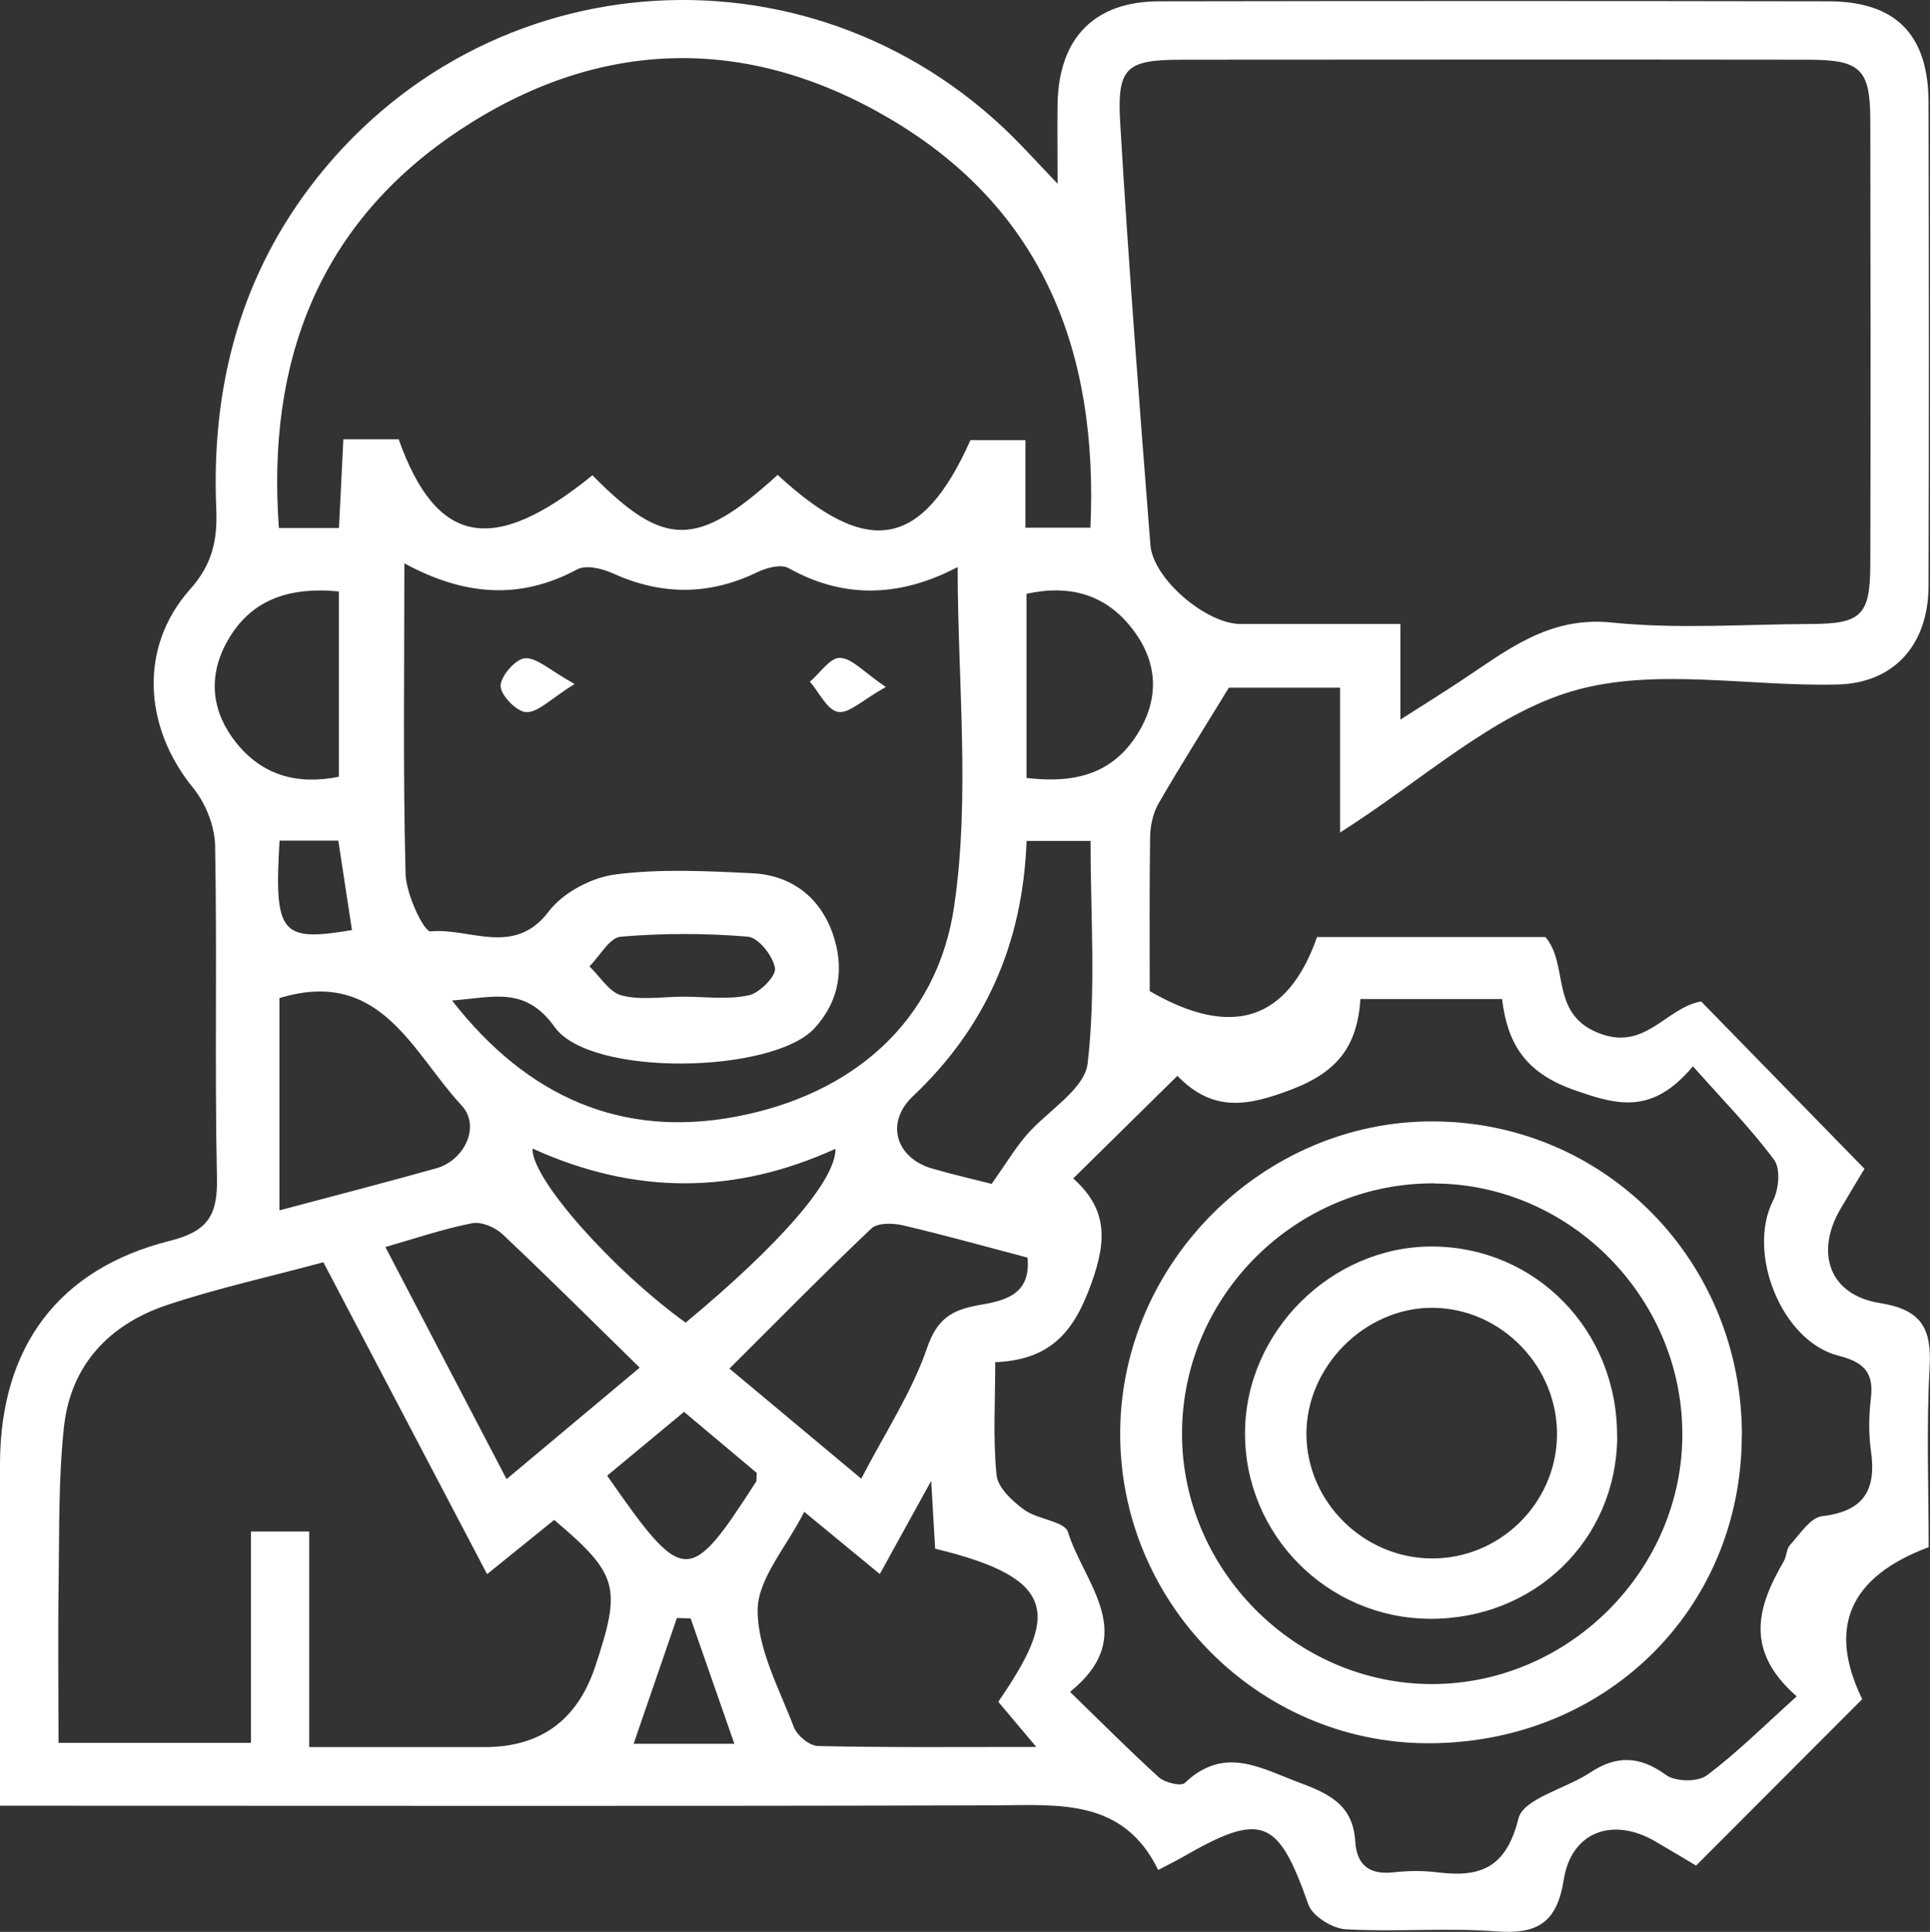
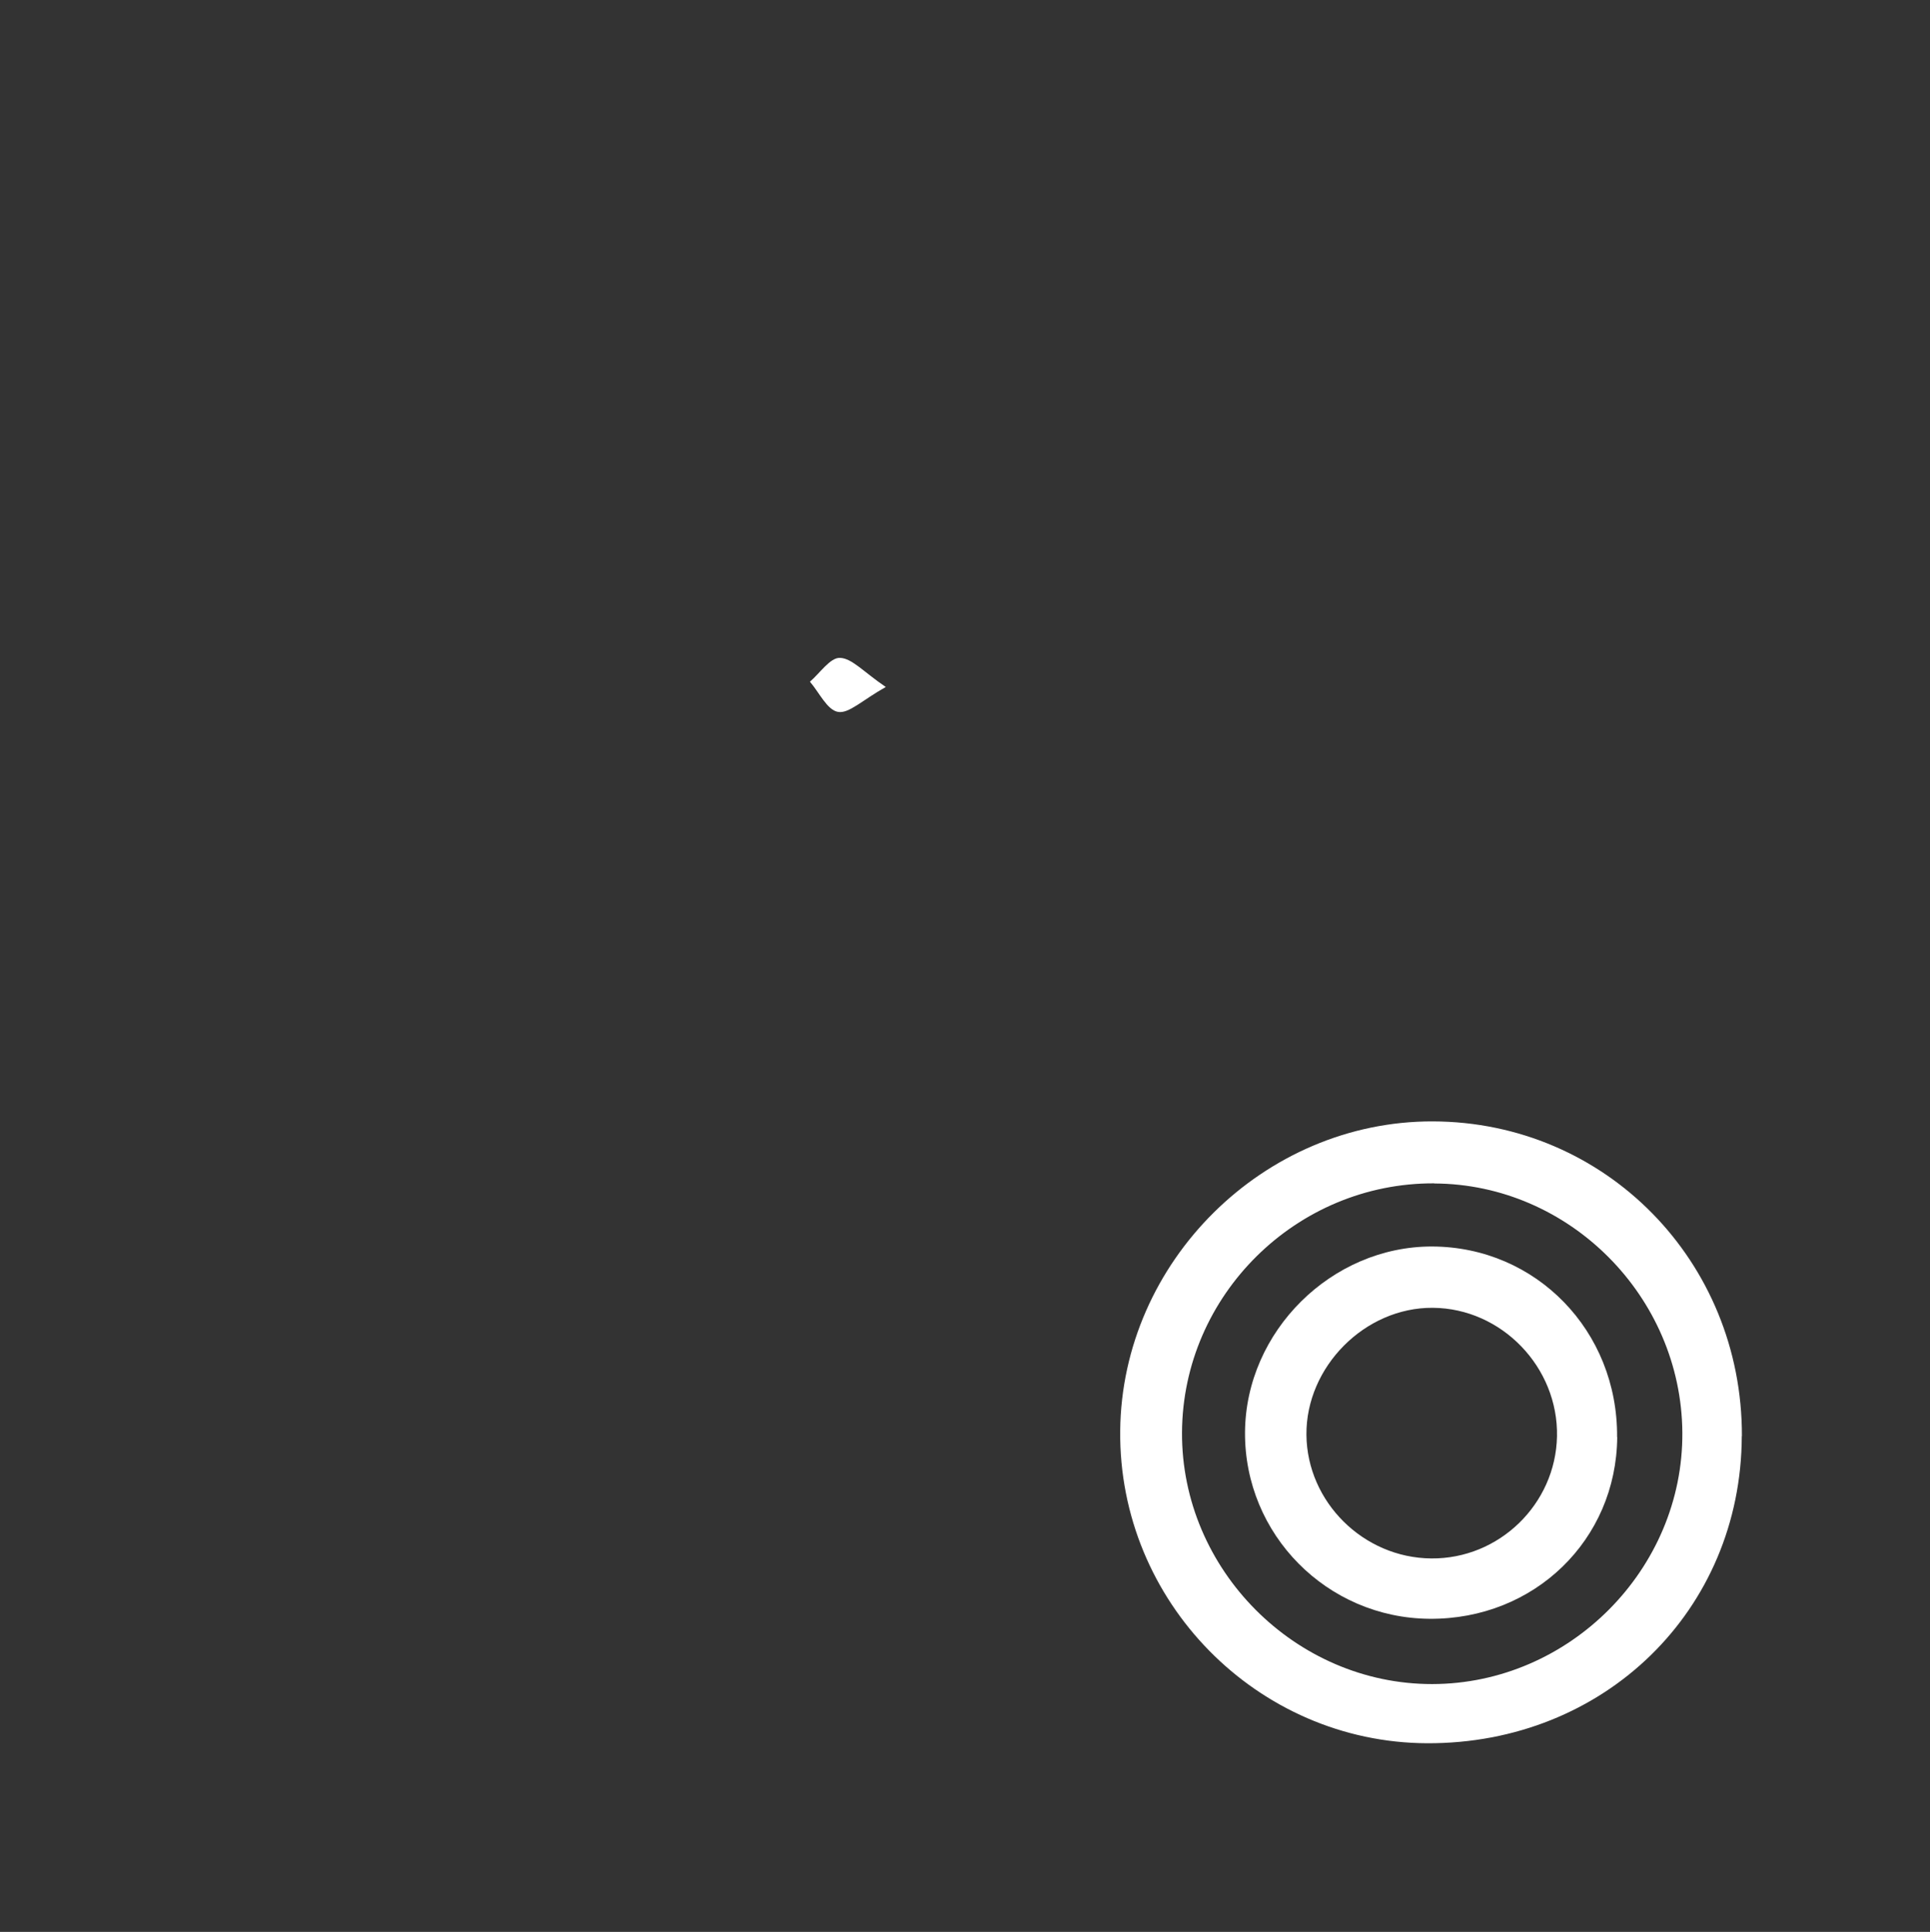
<svg xmlns="http://www.w3.org/2000/svg" id="Capa_2" viewBox="0 0 145.81 145.92">
  <rect x="0" y="0" width="145.81" height="145.92" fill="#333333" stroke="none" />
  <defs>
    <style>.cls-1{fill:#fff;}</style>
  </defs>
  <g id="Pilares">
    <g id="IzjZ9s">
      <g>
-         <path class="cls-1" d="M101.24,62.89v-10.95h-8.4c-1.95,3.19-3.69,5.94-5.32,8.76-.41,.72-.61,1.65-.63,2.49-.06,3.91-.03,7.81-.03,11.67q9.31,5.4,12.64-4.08h17.26c1.77,2.09,.34,5.69,3.87,7.19,3.63,1.55,5.16-1.84,7.89-2.33,3.96,4.05,8,8.19,12.34,12.64-.46,.77-1.14,1.88-1.8,3.01-1.97,3.36-.83,6.53,2.96,7.13,3.15,.5,3.93,1.91,3.76,4.89-.25,4.55-.07,9.11-.07,13.55q-8.98,3.36-5.02,11.48c-4.14,4.15-8.22,8.24-12.55,12.57-.83-.49-1.95-1.17-3.09-1.83-3.21-1.87-6.34-.73-6.91,2.9-.51,3.24-1.99,4.14-5.11,3.9-3.77-.29-7.59,.06-11.38-.16-1-.06-2.5-1-2.81-1.88-2.28-6.51-3.51-7.03-9.55-3.54-.47,.27-.95,.5-1.79,.94-2.65-5.43-7.52-4.9-12.36-4.88-23.56,.07-47.11,.03-70.67,.03H0c0-2.18,0-4.14,0-6.1,0-6.59-.02-13.17,0-19.76,.03-8.76,4.38-14.69,12.84-16.81,2.88-.72,3.61-1.95,3.55-4.75-.18-8.37,.02-16.75-.14-25.12-.03-1.48-.73-3.2-1.67-4.35-3.73-4.58-4.11-10.63-.21-15,1.69-1.89,2.06-3.74,1.97-6.03-.38-8.85,1.62-17.05,7-24.24C36.56-3.4,62.02-4.88,77.25,11.08c.69,.72,1.37,1.45,2.65,2.8,0-2.44-.03-4.25,0-6.07,.1-4.94,2.78-7.7,7.66-7.71,16.86-.03,33.72-.03,50.57,0,5.09,0,7.56,2.51,7.57,7.64,.03,12.17,.04,24.34,0,36.51-.01,4.42-2.58,7.34-6.85,7.45-6.69,.18-13.8-1.31-19.98,.48-6.14,1.78-11.36,6.73-17.64,10.71Zm-18.86-23.02c.61-13.29-3.58-24.08-15.13-30.89-10.85-6.4-22.03-6.1-32.53,.85-10.65,7.06-14.58,17.5-13.65,30.05h4.54c.12-2.35,.22-4.52,.33-6.7h4.18c2.86,8.04,7.16,8.79,14.64,2.72,5.43,5.51,7.91,5.5,13.99-.03,6.83,6.3,10.91,5.56,14.57-2.63h4.15v6.62h4.9Zm23.42,14.48c1.93-1.23,3.23-2.04,4.5-2.88,3.49-2.3,6.66-4.94,11.46-4.45,4.97,.51,10.03,.13,15.06,.11,3.79-.01,4.47-.65,4.48-4.48,.03-11.16,.02-22.32,0-33.48,0-3.96-.71-4.65-4.7-4.66-15.74-.02-31.47-.01-47.21,0-4.3,0-5.01,.53-4.76,4.78,.63,10.63,1.45,21.25,2.28,31.86,.2,2.59,4.23,5.97,6.79,5.98,3.96,0,7.93,0,12.1,0v7.22Zm-16.85,26.91c-2.74,2.7-5.18,5.1-7.87,7.75,2.81,2.5,2.48,5.07,1.16,8.49-1.37,3.55-3.29,5.22-7.05,5.39,0,2.99-.18,5.79,.1,8.53,.1,.95,1.19,1.96,2.08,2.61,1,.74,3.06,.87,3.31,1.68,1.21,3.91,5.47,7.79,.16,12.08,2.39,2.32,4.5,4.45,6.72,6.46,.45,.4,1.66,.69,1.95,.42,3.01-2.86,5.75-1.1,8.8,.03,2.31,.86,3.92,1.77,4.08,4.4,.11,1.76,1.06,2.52,2.87,2.32,1.1-.12,2.24-.14,3.34,0,3.25,.41,5.19-.34,6.12-4.07,.37-1.5,3.56-2.24,5.39-3.45,2.01-1.33,3.76-1.29,5.76,.17,.7,.51,2.38,.54,3.06,.04,2.31-1.72,4.36-3.78,6.81-5.98-4.02-3.51-2.93-6.84-.98-10.2,.22-.38,.2-.93,.48-1.24,.75-.81,1.53-2.07,2.42-2.17,3.17-.37,4.11-1.99,3.69-4.94-.19-1.31-.16-2.69,0-4.01,.23-1.95-.61-2.71-2.45-3.17-4.31-1.09-6.96-7.78-4.94-11.73,.43-.85,.57-2.41,.07-3.07-1.77-2.38-3.87-4.52-6.13-7.06-3.06,3.65-5.66,2.97-9.05,1.76-3.68-1.31-4.97-3.55-5.37-6.84h-10.7c-.24,3.5-1.66,5.47-5.18,6.82-3.41,1.31-5.98,1.72-8.65-1.02ZM30.55,42.55c0,8.08-.11,15.77,.09,23.45,.04,1.54,1.38,4.4,1.9,4.35,2.95-.29,6.31,1.95,8.92-1.51,1.08-1.42,3.23-2.56,5.03-2.79,3.4-.44,6.9-.26,10.35-.09,2.93,.14,5.09,1.79,6.06,4.53,.9,2.54,.57,5.06-1.36,7.17-3.16,3.44-16.93,3.71-19.63-.08-2.24-3.13-4.65-2.24-7.76-2.01,5.73,7.35,12.87,10.39,21.46,8.77,8.76-1.65,15.2-7.14,16.48-15.91,1.22-8.34,.26-17,.26-25.6-4.07,2.14-8.38,2.55-12.77,.08-.57-.32-1.67-.03-2.37,.31-3.66,1.77-7.26,1.75-10.95,.07-.79-.36-2-.64-2.66-.28-4.33,2.32-8.53,1.99-13.05-.46Zm-7.19,89.41c4.62,0,8.94,0,13.26,0q6.31,0,8.34-6.06c2.01-6.04,1.76-6.98-3.09-11.1-1.61,1.3-3.24,2.62-5.07,4.1-4.19-7.99-8.26-15.73-12.37-23.56-4.12,1.11-8.03,1.97-11.81,3.23-4.34,1.45-7.26,4.51-7.78,9.15-.43,3.86-.35,7.78-.41,11.68-.06,4.08-.01,8.16-.01,12.24h14.54v-15.96h4.4v16.29Zm47.29-14.98c-.08-1.4-.17-2.86-.3-5.13-1.55,2.81-2.69,4.87-3.88,7.04-1.91-1.57-3.52-2.89-5.71-4.7-1.38,2.72-3.5,5.05-3.52,7.4-.02,2.95,1.62,5.93,2.72,8.83,.24,.65,1.19,1.45,1.84,1.46,5.3,.12,10.59,.07,16.49,.07-1.27-1.51-2.09-2.48-2.87-3.41,4.43-6.46,4.7-9.29-4.76-11.56Zm6.91-53.47c-.3,7.83-3.13,14.12-8.59,19.29-2.12,2-1.28,4.67,1.45,5.46,1.69,.49,3.42,.88,4.5,1.16,1.05-1.49,1.74-2.63,2.59-3.64,1.58-1.85,4.43-3.49,4.66-5.45,.64-5.55,.22-11.22,.22-16.81h-4.83Zm-12.5,48.19c1.84-3.54,3.84-6.57,4.98-9.89,.75-2.19,1.87-2.87,3.85-3.22,1.91-.34,4.01-.71,3.74-3.6-3.19-.84-6.29-1.71-9.42-2.44-.75-.18-1.91-.2-2.38,.24-3.6,3.41-7.08,6.96-10.72,10.58,3.46,2.89,6.53,5.45,9.96,8.32Zm-35.95-17.52c3.09,5.92,6.05,11.58,9.16,17.54,3.47-2.9,6.64-5.56,10.06-8.42-3.69-3.61-7-6.91-10.39-10.1-.55-.51-1.57-.94-2.26-.81-2.15,.42-4.24,1.13-6.57,1.8Zm-8-2.76c4.14-1.1,7.99-2.1,11.83-3.17,2.14-.59,3.4-3.18,1.93-4.76-3.71-3.98-6.11-10.45-13.76-8.1v16.03Zm19.12-4.67c-.1,2.26,6.05,9.17,11.57,13.15,7.12-5.91,11.35-10.75,11.32-13.13-7.52,3.42-15.05,3.54-22.89-.02Zm37.32-27.99c3.56,.42,6.41-.25,8.32-3.22,1.76-2.73,1.63-5.52-.33-8.05-1.99-2.58-4.7-3.36-7.99-2.64v13.9Zm-51.95-14.09c-3.93-.37-6.8,.71-8.53,3.95-1.39,2.62-1.03,5.24,.79,7.5,1.97,2.45,4.61,3.18,7.74,2.55v-14Zm20.27,66.79c5.8,8.32,6.17,8.33,11.25,.46,.05-.08,.02-.21,.05-.67-1.67-1.4-3.5-2.94-5.49-4.61-1.98,1.65-3.83,3.18-5.81,4.82Zm5.73-36.18c1.66,0,3.37,.24,4.96-.1,.82-.17,2.09-1.46,1.99-2.06-.15-.91-1.25-2.3-2.04-2.37-3.19-.27-6.43-.27-9.61,0-.85,.07-1.58,1.46-2.37,2.24,.81,.77,1.5,1.96,2.44,2.2,1.45,.37,3.07,.1,4.62,.09Zm.58,46.96c-.35-.01-.7-.02-1.04-.03-1.06,3.09-2.13,6.18-3.27,9.5h7.61c-1.19-3.41-2.25-6.44-3.3-9.46ZM21.12,63.49c-.42,7.06,.1,7.67,5.47,6.76-.34-2.25-.69-4.49-1.03-6.76h-4.43Z" />
        <path class="cls-1" d="M131.59,108.47c-.04,13.16-10.38,23.25-23.77,23.2-12.84-.05-23.32-10.71-23.19-23.6,.12-12.77,10.86-23.4,23.61-23.37,13.05,.03,23.39,10.56,23.36,23.77Zm-23.23-19.09c-10.41-.05-19.01,8.44-19.06,18.82-.05,10.35,8.57,19.01,18.9,19,10.36-.01,18.98-8.68,18.9-19.01-.08-10.27-8.55-18.76-18.74-18.8Z" />
        <path class="cls-1" d="M66.92,51.89c-1.77,.99-2.79,2.03-3.61,1.88-.82-.14-1.42-1.47-2.12-2.28,.76-.65,1.53-1.83,2.27-1.8,.91,.03,1.78,1.06,3.46,2.2Z" />
-         <path class="cls-1" d="M43.41,51.66c-1.81,1.13-2.73,2.14-3.63,2.13-.71,0-1.95-1.26-1.96-1.97-.01-.74,1.14-2.06,1.84-2.1,.9-.06,1.87,.9,3.74,1.94Z" />
        <path class="cls-1" d="M122.18,108.54c-.06,7.78-6.27,13.79-14.18,13.73-7.75-.06-13.99-6.37-13.94-14.09,.05-7.62,6.54-14.05,14.14-14.03,7.86,.03,14.03,6.38,13.97,14.39Zm-13.93-9.76c-5.13-.04-9.6,4.46-9.55,9.6,.05,5.07,4.31,9.29,9.43,9.33,5.12,.05,9.39-4.09,9.5-9.21,.11-5.23-4.18-9.68-9.38-9.72Z" />
      </g>
    </g>
  </g>
</svg>